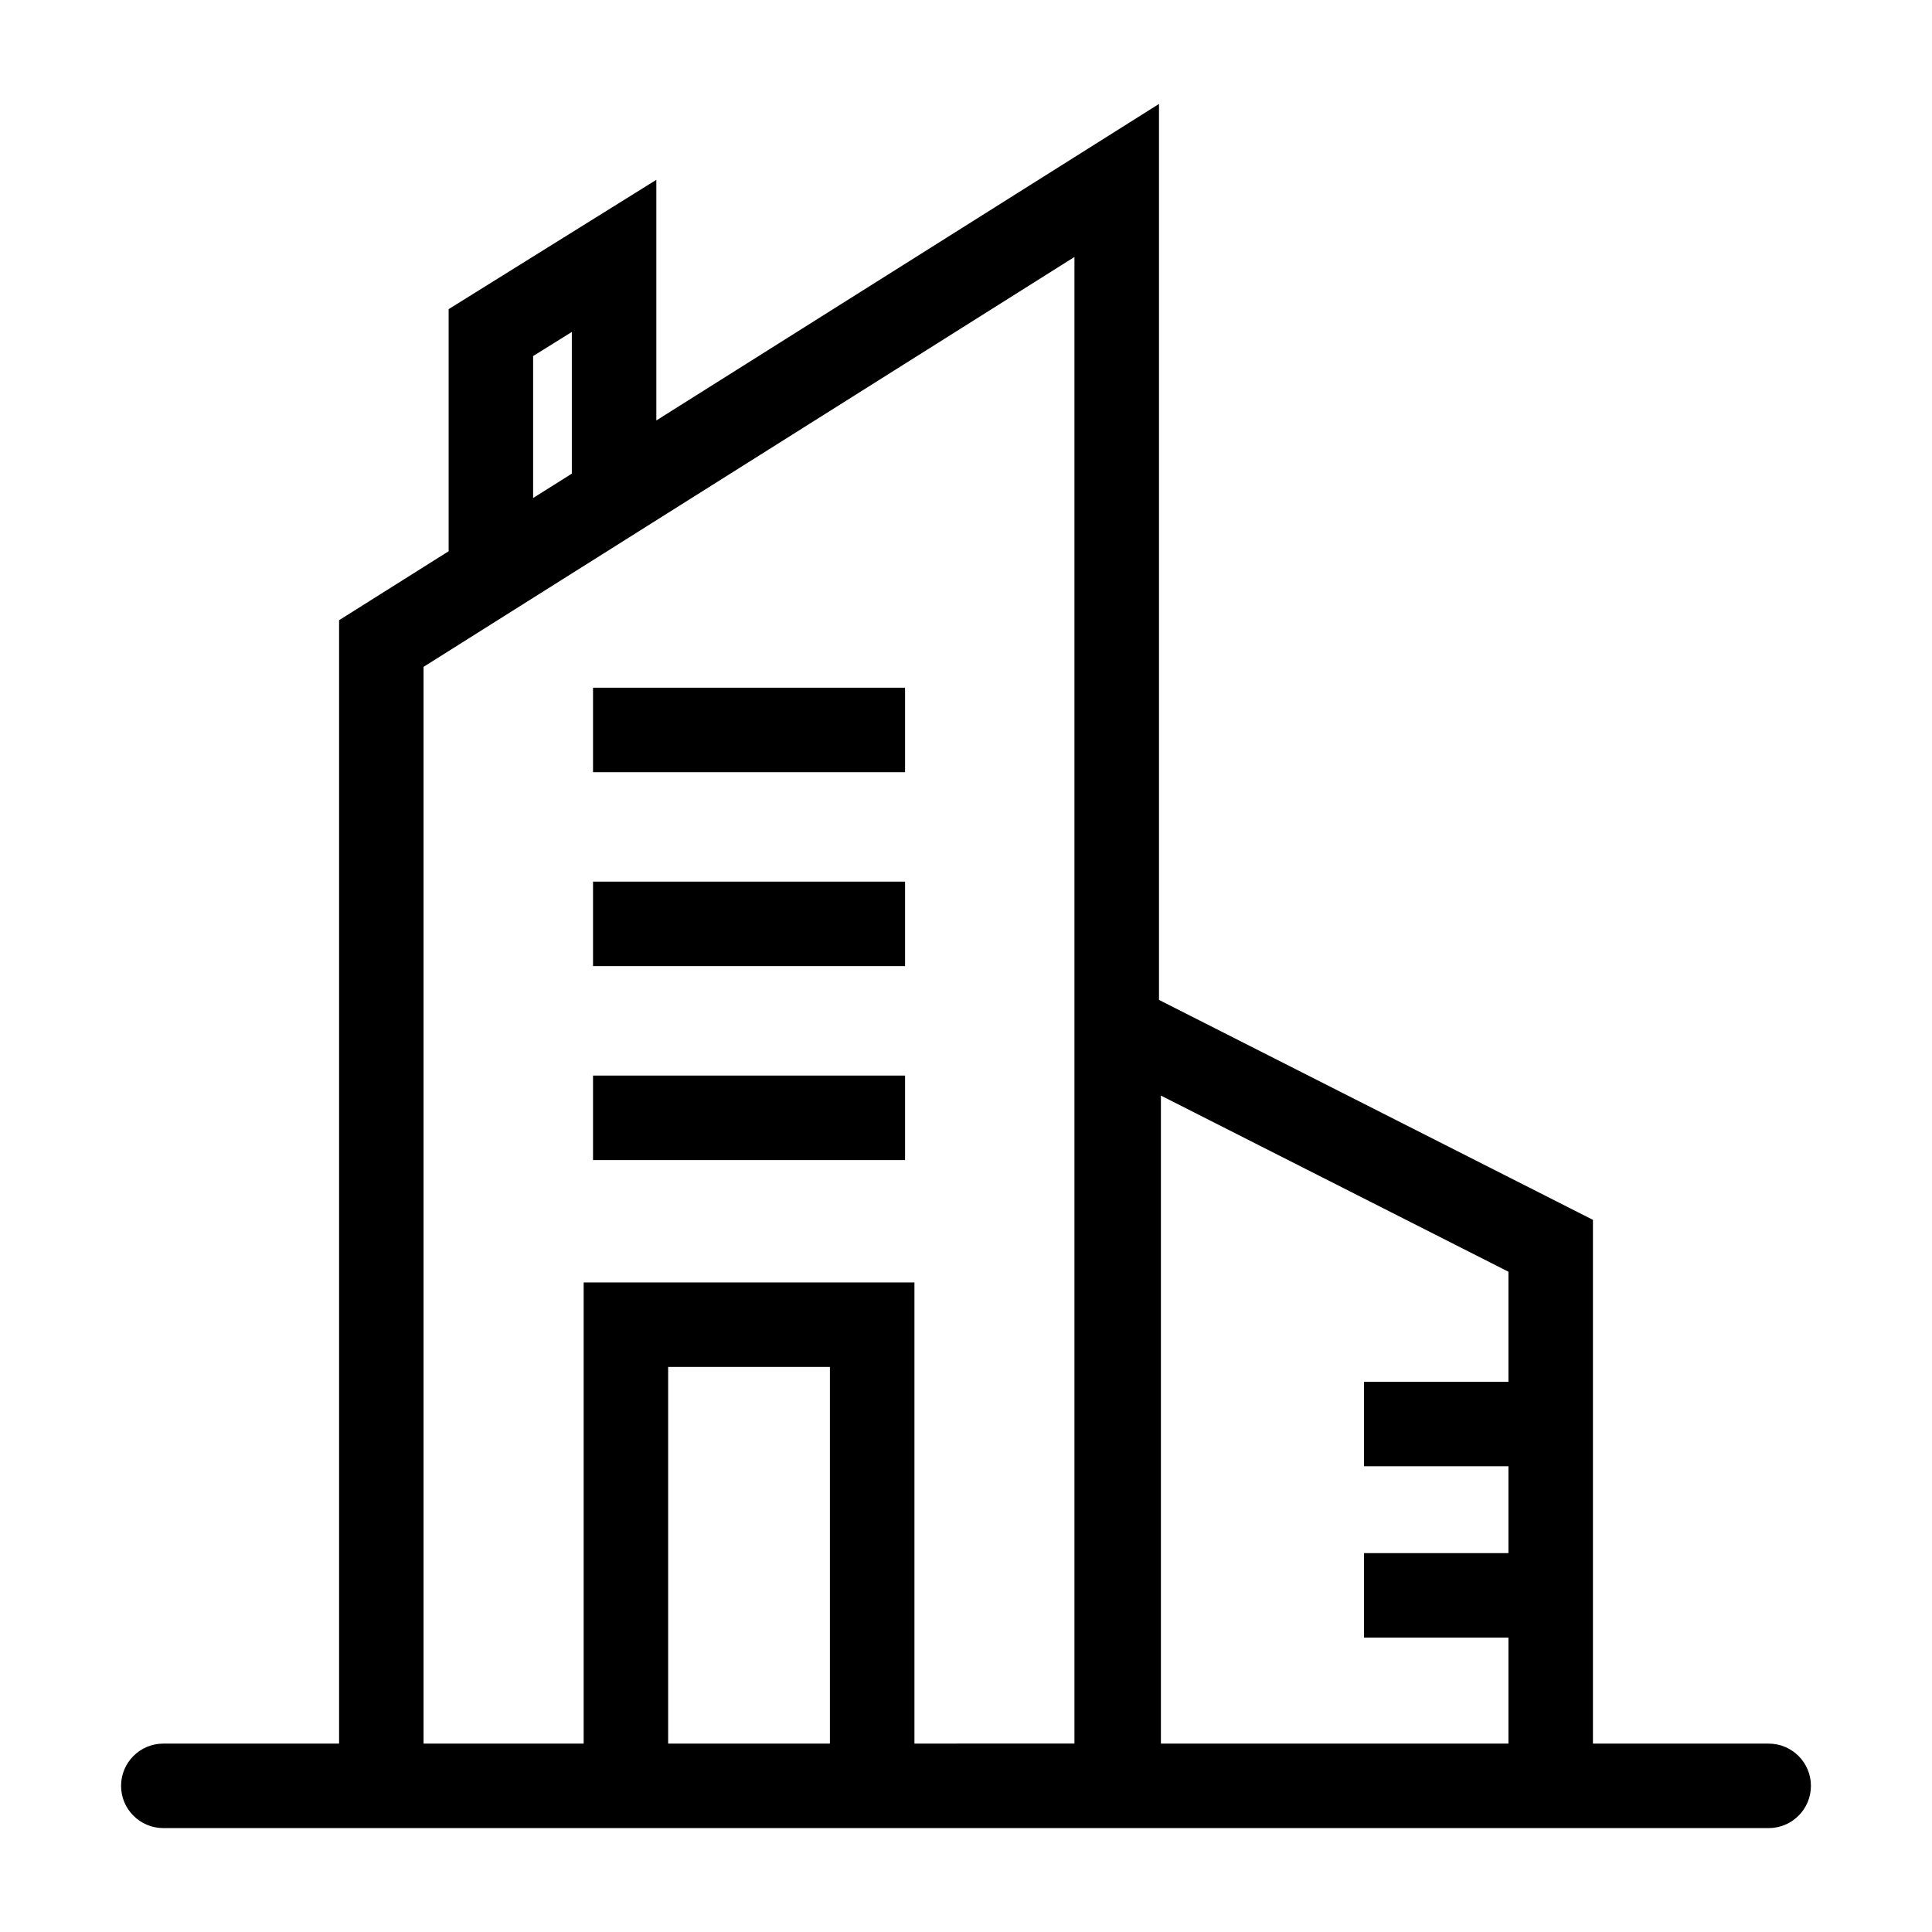
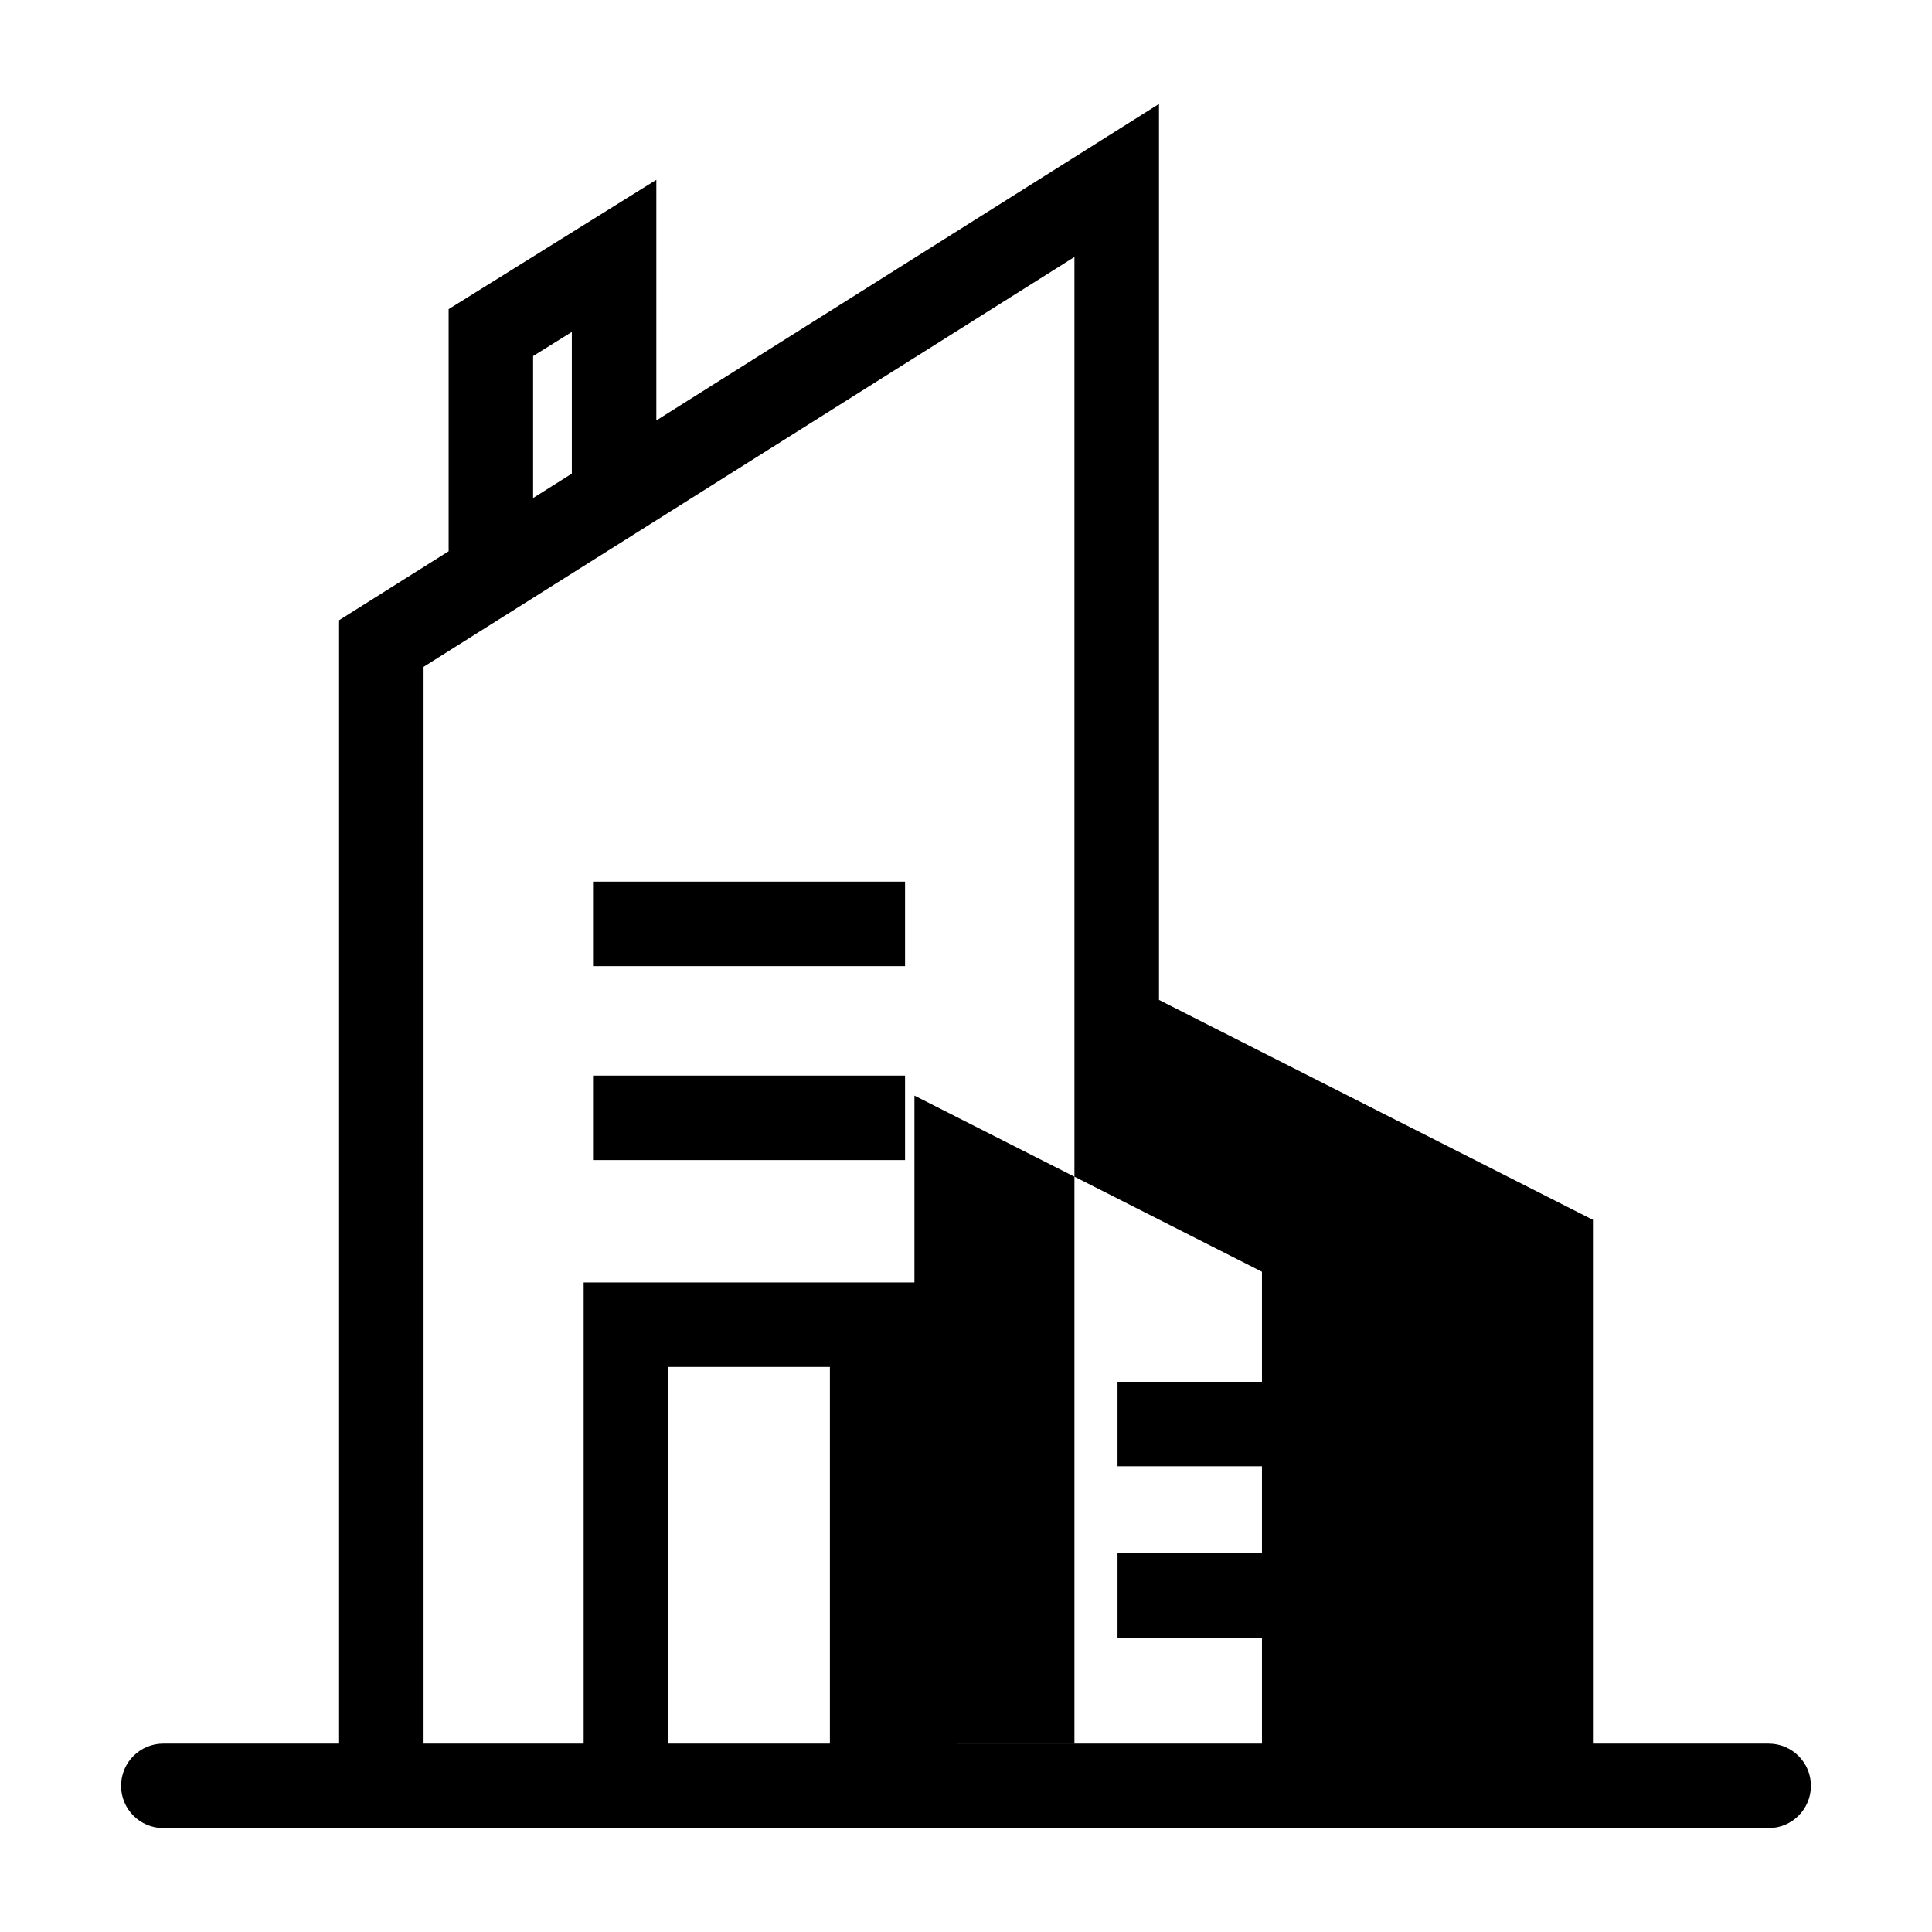
<svg xmlns="http://www.w3.org/2000/svg" fill="#000000" width="800px" height="800px" version="1.1" viewBox="144 144 512 512">
  <g>
-     <path d="m612.72 606.07h-46.574v-138.8l-115-58.285v-237.44l-133.21 83.879v-63.773l-55.043 34.277v64.156l-29.031 18.277v297.71h-46.582c-6.18 0-11.195 5.016-11.195 11.195 0 6.18 5.016 11.195 11.195 11.195h425.44c6.18 0 11.195-5.016 11.195-11.195 0-6.18-5.016-11.191-11.195-11.191zm-327.44-367.71 10.262-6.394v37.551l-10.262 6.461zm35.785 367.71v-99.82h42.867v99.816h-42.867zm65.27 0v-122.21h-87.66v122.21h-42.426v-285.35l172.49-108.62v393.96l-42.406 0.004zm65.32 0v-171.73l92.098 46.68v29.164h-38.277v22.391h38.277v23.023h-38.277v22.391h38.277v28.078z" />
+     <path d="m612.72 606.07h-46.574v-138.8l-115-58.285v-237.44l-133.21 83.879v-63.773l-55.043 34.277v64.156l-29.031 18.277v297.71h-46.582c-6.18 0-11.195 5.016-11.195 11.195 0 6.18 5.016 11.195 11.195 11.195h425.44c6.18 0 11.195-5.016 11.195-11.195 0-6.18-5.016-11.191-11.195-11.191zm-327.44-367.71 10.262-6.394v37.551l-10.262 6.461zm35.785 367.71v-99.82h42.867v99.816h-42.867zm65.27 0v-122.21h-87.66v122.21h-42.426v-285.35l172.49-108.62v393.96l-42.406 0.004zv-171.73l92.098 46.68v29.164h-38.277v22.391h38.277v23.023h-38.277v22.391h38.277v28.078z" />
    <path d="m301.16 429.04h82.688v22.391h-82.688z" />
    <path d="m301.16 377.64h82.688v22.391h-82.688z" />
-     <path d="m301.16 326.25h82.688v22.391h-82.688z" />
  </g>
</svg>